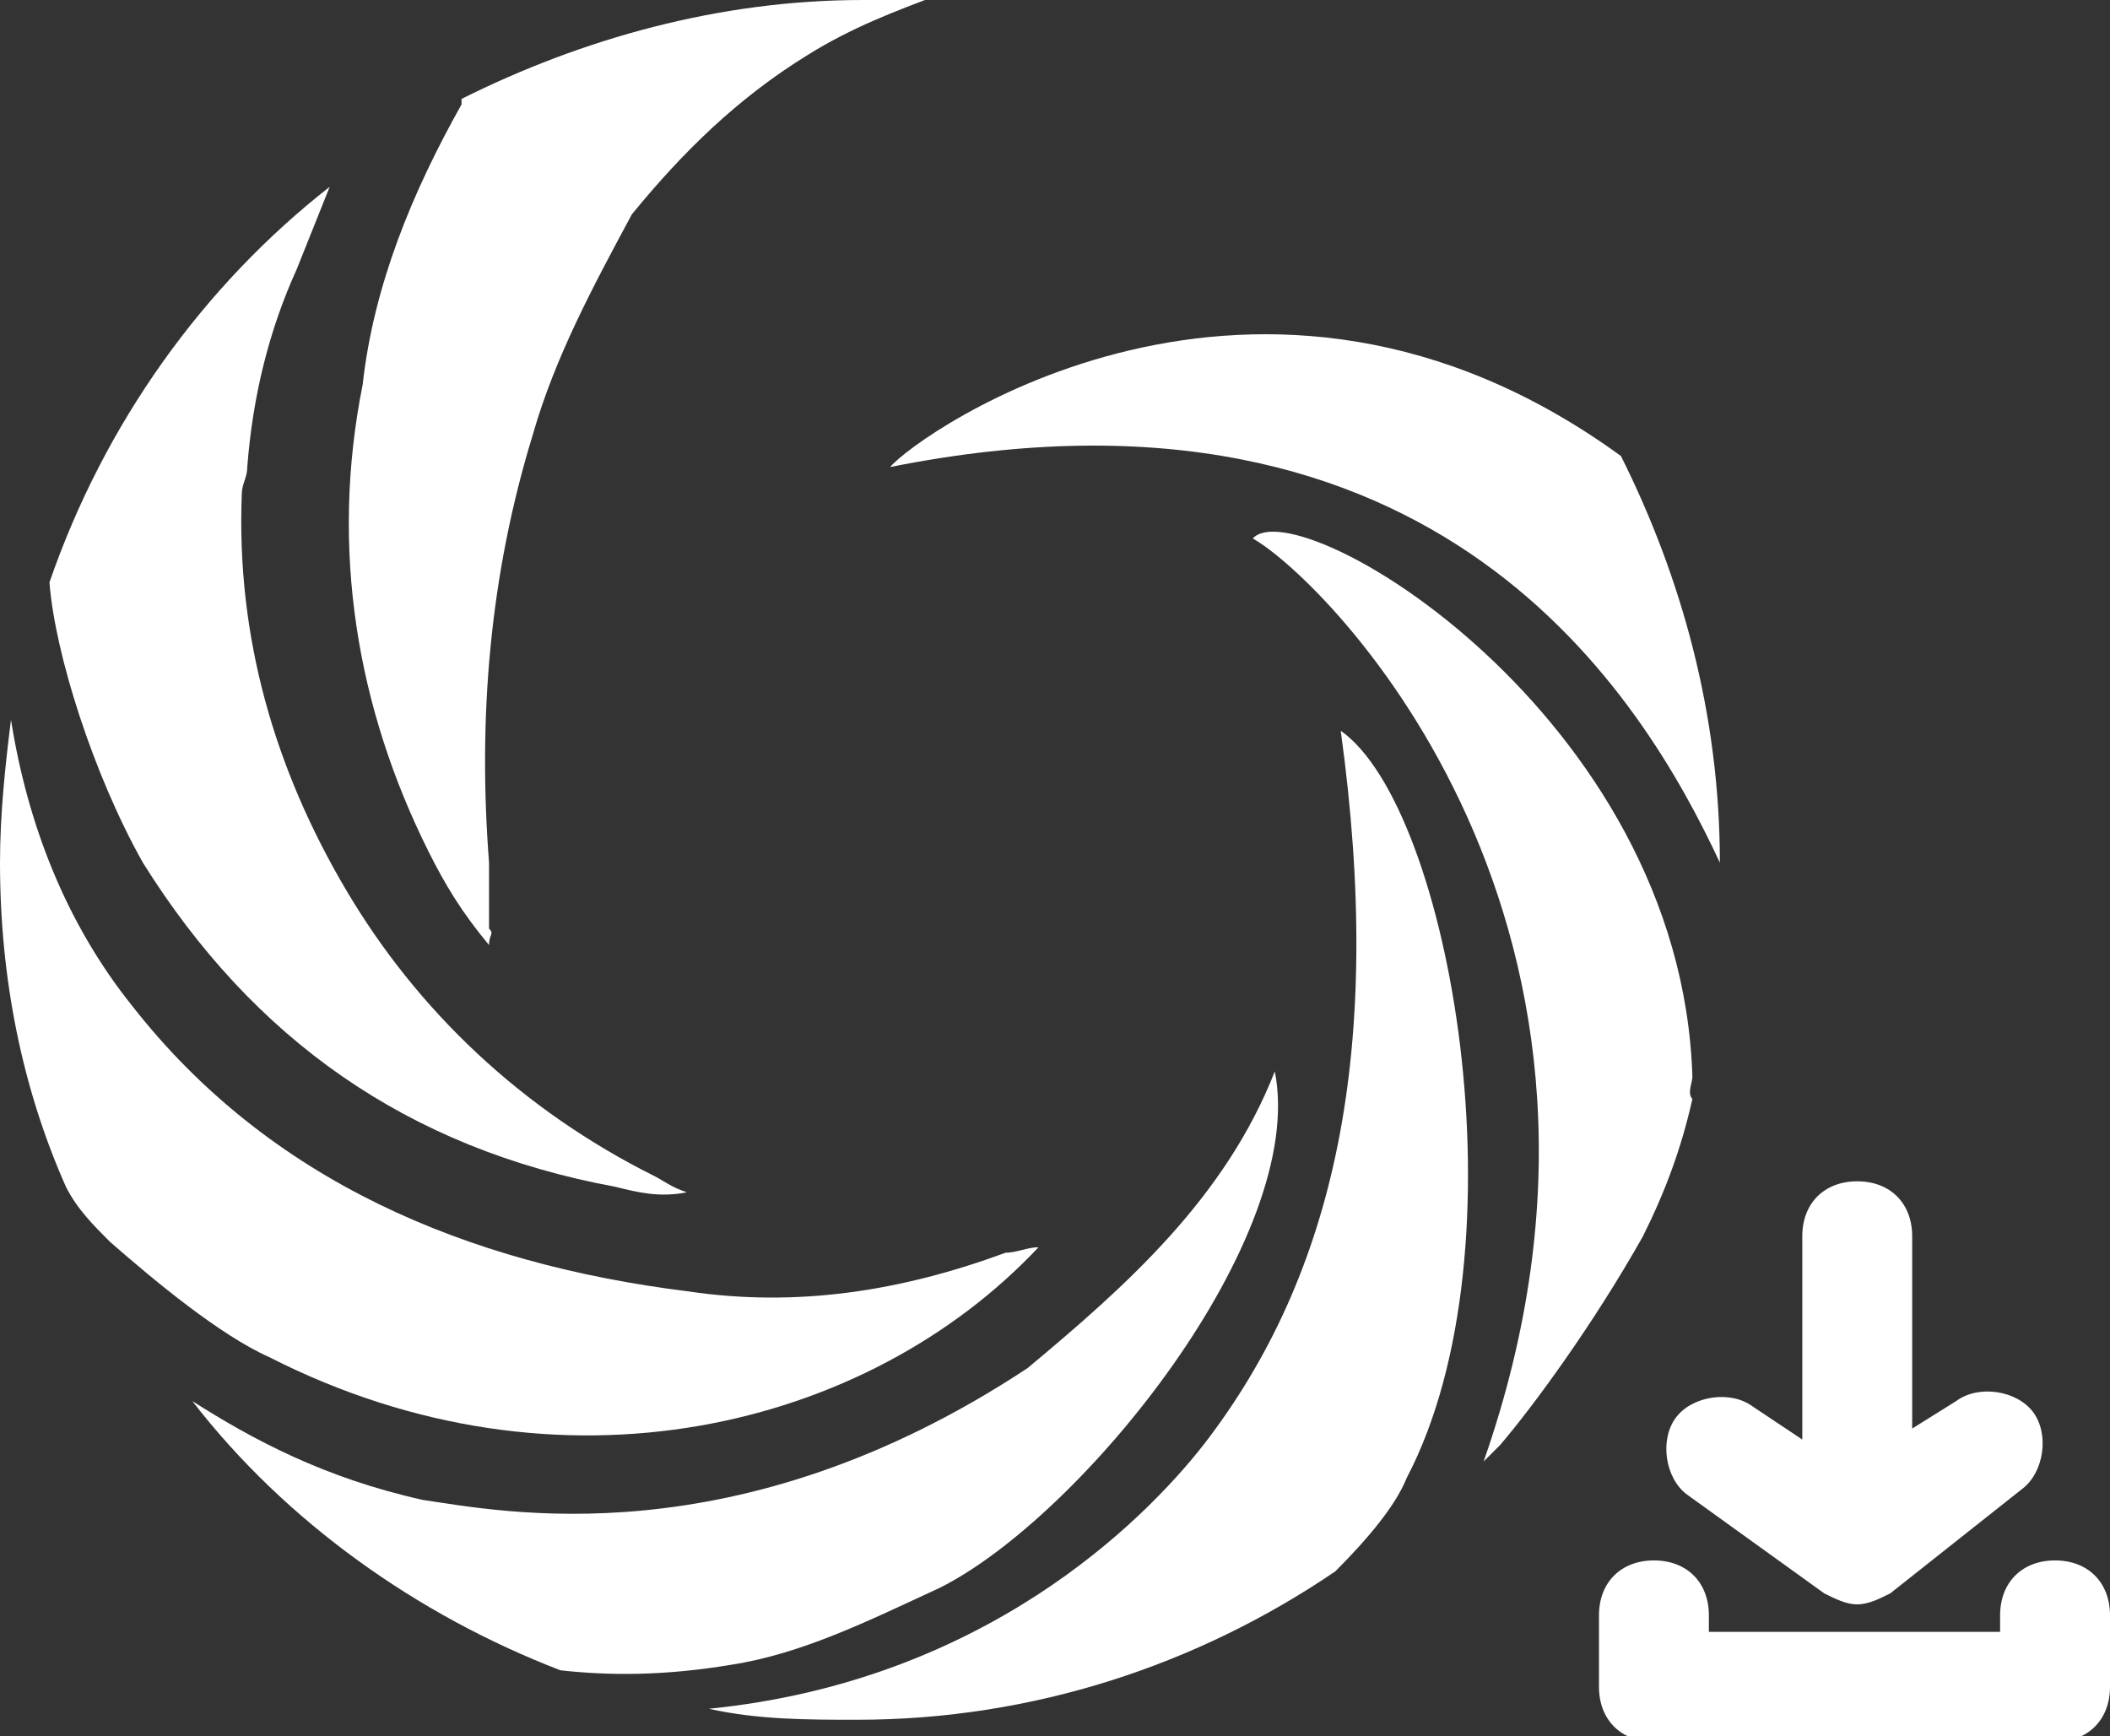
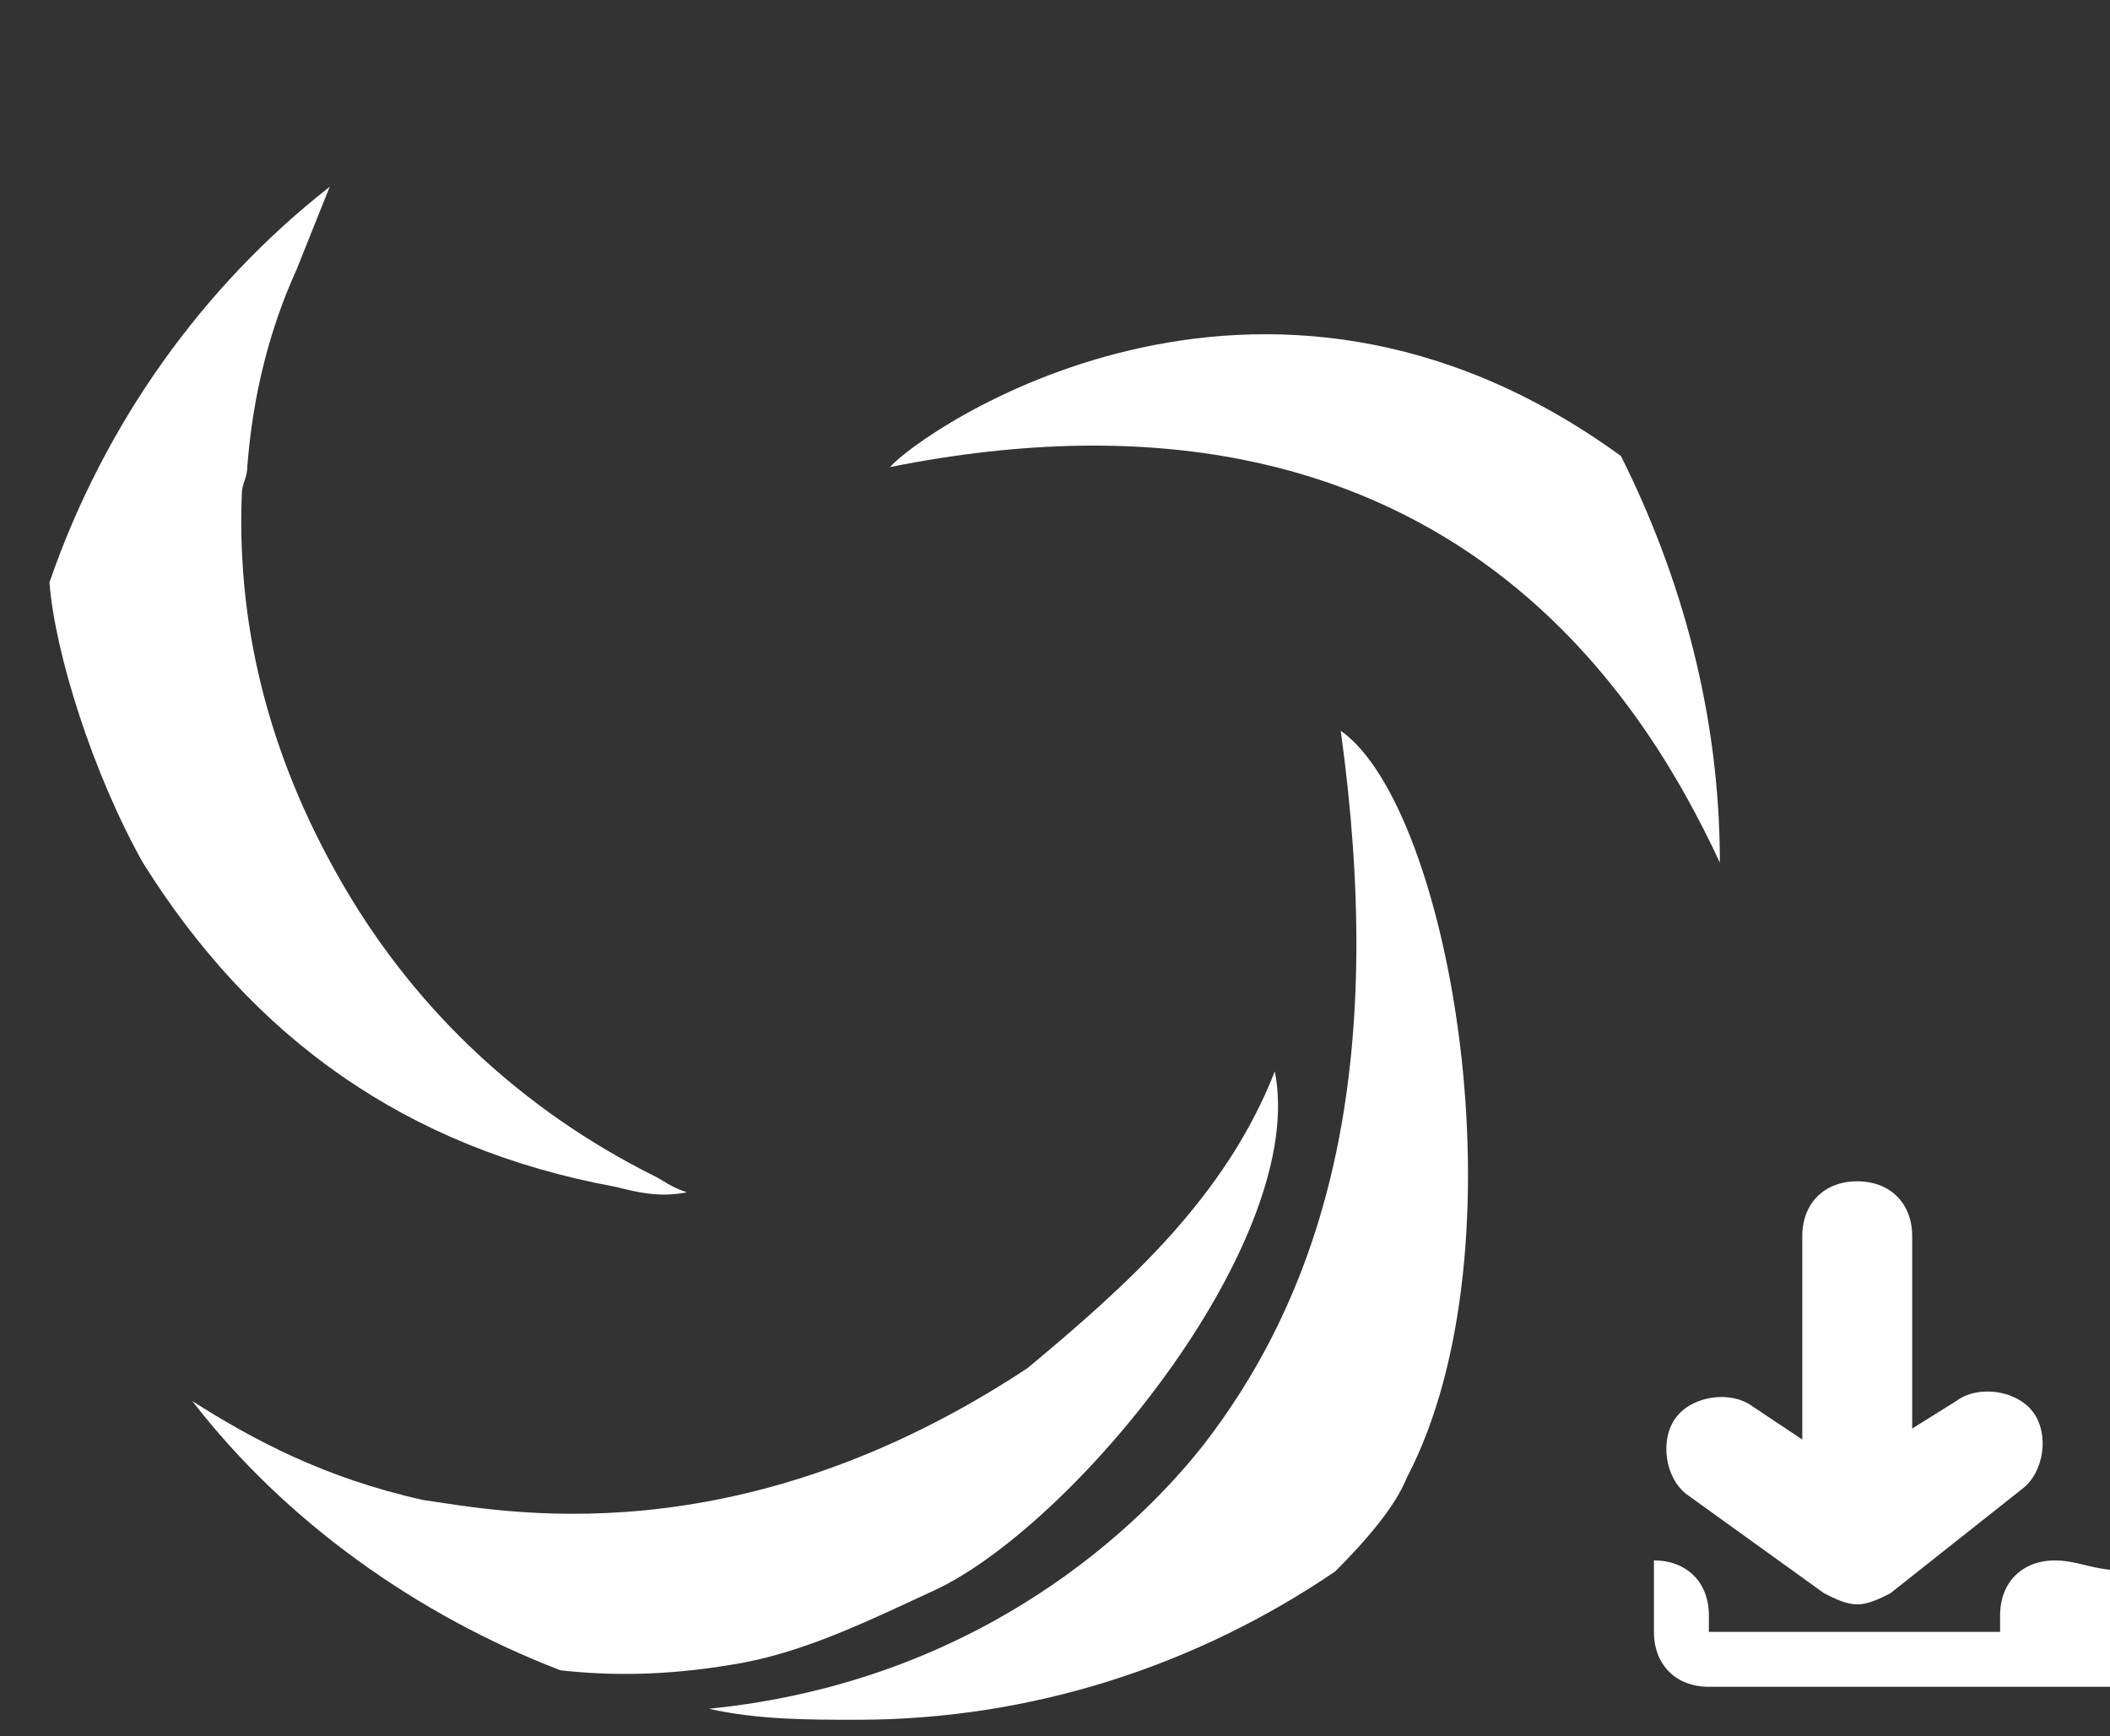
<svg xmlns="http://www.w3.org/2000/svg" version="1.1" id="Calque_1" x="0px" y="0px" viewBox="0 0 38.4 31.6" style="enable-background:new 0 0 38.4 31.6;" xml:space="preserve">
  <rect x="0" y="0" width="38.4" height="31.6" fill="#333333" stroke="none" />
  <style type="text/css">
	.st0{fill:#FFFFFF;}
</style>
  <g id="a">
</g>
  <g>
    <path class="st0" d="M24.4,13.3c0.8,5.8-0.1,9.9-2.5,13c-1.1,1.4-4,4.3-9,4.8c0.9,0.2,1.8,0.2,2.7,0.2c3.2,0,6.2-1,8.7-2.7   c0.6-0.6,1.1-1.2,1.3-1.7C27.8,22.7,26.4,14.7,24.4,13.3z" />
-     <path class="st0" d="M18.9,22.7c-0.2,0-0.4,0.1-0.6,0.1c-1.9,0.7-3.8,1-5.8,0.7c-4-0.5-7.6-2-10.1-5.2c-1.2-1.5-1.9-3.3-2.2-5.2   C0.1,13.9,0,14.8,0,15.7c0,2.1,0.4,4.1,1.2,5.9C1.4,22,1.7,22.3,2,22.6c0.8,0.7,2,1.7,2.9,2.1C10.2,27.4,15.8,26,18.9,22.7z" />
    <path class="st0" d="M17.1,28.9L17.1,28.9c2.6-1.3,6.7-6.4,6.1-9.4c-0.9,2.3-2.7,3.9-4.5,5.4c-5.3,3.5-9.6,2.6-11,2.4   c-1.8-0.4-3.1-1.1-4.2-1.8c1.7,2.2,4.1,3.9,6.7,4.9c0.9,0.1,1.9,0.1,3.1-0.1C14.6,30.1,15.8,29.5,17.1,28.9z" />
-     <path class="st0" d="M7.8,15.5c0.3,0.6,0.6,1.1,1.1,1.7c0-0.2,0.1-0.2,0-0.3c0-0.4,0-0.8,0-1.2c-0.2-2.6,0-5.2,0.8-7.8   c0.4-1.4,1.1-2.7,1.8-4c0.9-1.1,1.9-2.1,3.2-2.9c0.8-0.5,1.6-0.8,2.4-1.1C16.6,0,16.1,0,15.7,0c-2.6,0-5.1,0.7-7.3,1.8   c0,0,0,0,0,0.1C7.5,3.5,6.8,5.2,6.6,7C6,10,6.5,12.9,7.8,15.5L7.8,15.5z" />
    <path class="st0" d="M11.2,21.6c0.4,0.1,0.8,0.2,1.3,0.1c-0.3-0.1-0.4-0.2-0.6-0.3c-2.4-1.2-4.3-3-5.6-5.2c-1.3-2.2-2-4.6-1.9-7.2   c0-0.2,0.1-0.3,0.1-0.5C4.6,7.2,4.9,6,5.4,4.9c0.2-0.5,0.4-1,0.6-1.5c-2.3,1.8-4.1,4.3-5.1,7.2c0.1,1.3,0.8,3.5,1.7,5.1   C4.6,18.9,7.4,20.9,11.2,21.6z" />
    <path class="st0" d="M16.2,8.5c10-2,13.7,4.2,15.1,7.2c0-2.7-0.7-5.2-1.8-7.4C22.9,3.5,16.7,7.9,16.2,8.5z" />
-     <path class="st0" d="M30.8,19.6c-0.2-6.6-7.2-10.7-8-9.8c1.4,0.8,7.6,7.1,4.2,16.8c0,0,0,0,0,0c0.1-0.1,0.2-0.2,0.3-0.3   c0.6-0.7,1.7-2.2,2.6-3.8c0.4-0.8,0.7-1.6,0.9-2.5C30.7,19.9,30.8,19.7,30.8,19.6z" />
-     <path class="st0" d="M37.4,28.4c-0.6,0-1,0.4-1,1v0.3h-5.3v-0.3c0-0.6-0.4-1-1-1s-1,0.4-1,1v1.3c0,0.6,0.4,1,1,1h7.3   c0.6,0,1-0.4,1-1v-1.3C38.4,28.8,38,28.4,37.4,28.4z" />
+     <path class="st0" d="M37.4,28.4c-0.6,0-1,0.4-1,1v0.3h-5.3v-0.3c0-0.6-0.4-1-1-1v1.3c0,0.6,0.4,1,1,1h7.3   c0.6,0,1-0.4,1-1v-1.3C38.4,28.8,38,28.4,37.4,28.4z" />
    <path class="st0" d="M33.2,29c0.2,0.1,0.4,0.2,0.6,0.2c0.2,0,0.4-0.1,0.6-0.2l2.4-1.9c0.4-0.3,0.5-1,0.2-1.4   c-0.3-0.4-1-0.5-1.4-0.2L34.8,26v-3.5c0-0.6-0.4-1-1-1s-1,0.4-1,1v3.7l-0.9-0.6c-0.4-0.3-1.1-0.2-1.4,0.2c-0.3,0.4-0.2,1.1,0.2,1.4   L33.2,29z" />
  </g>
</svg>